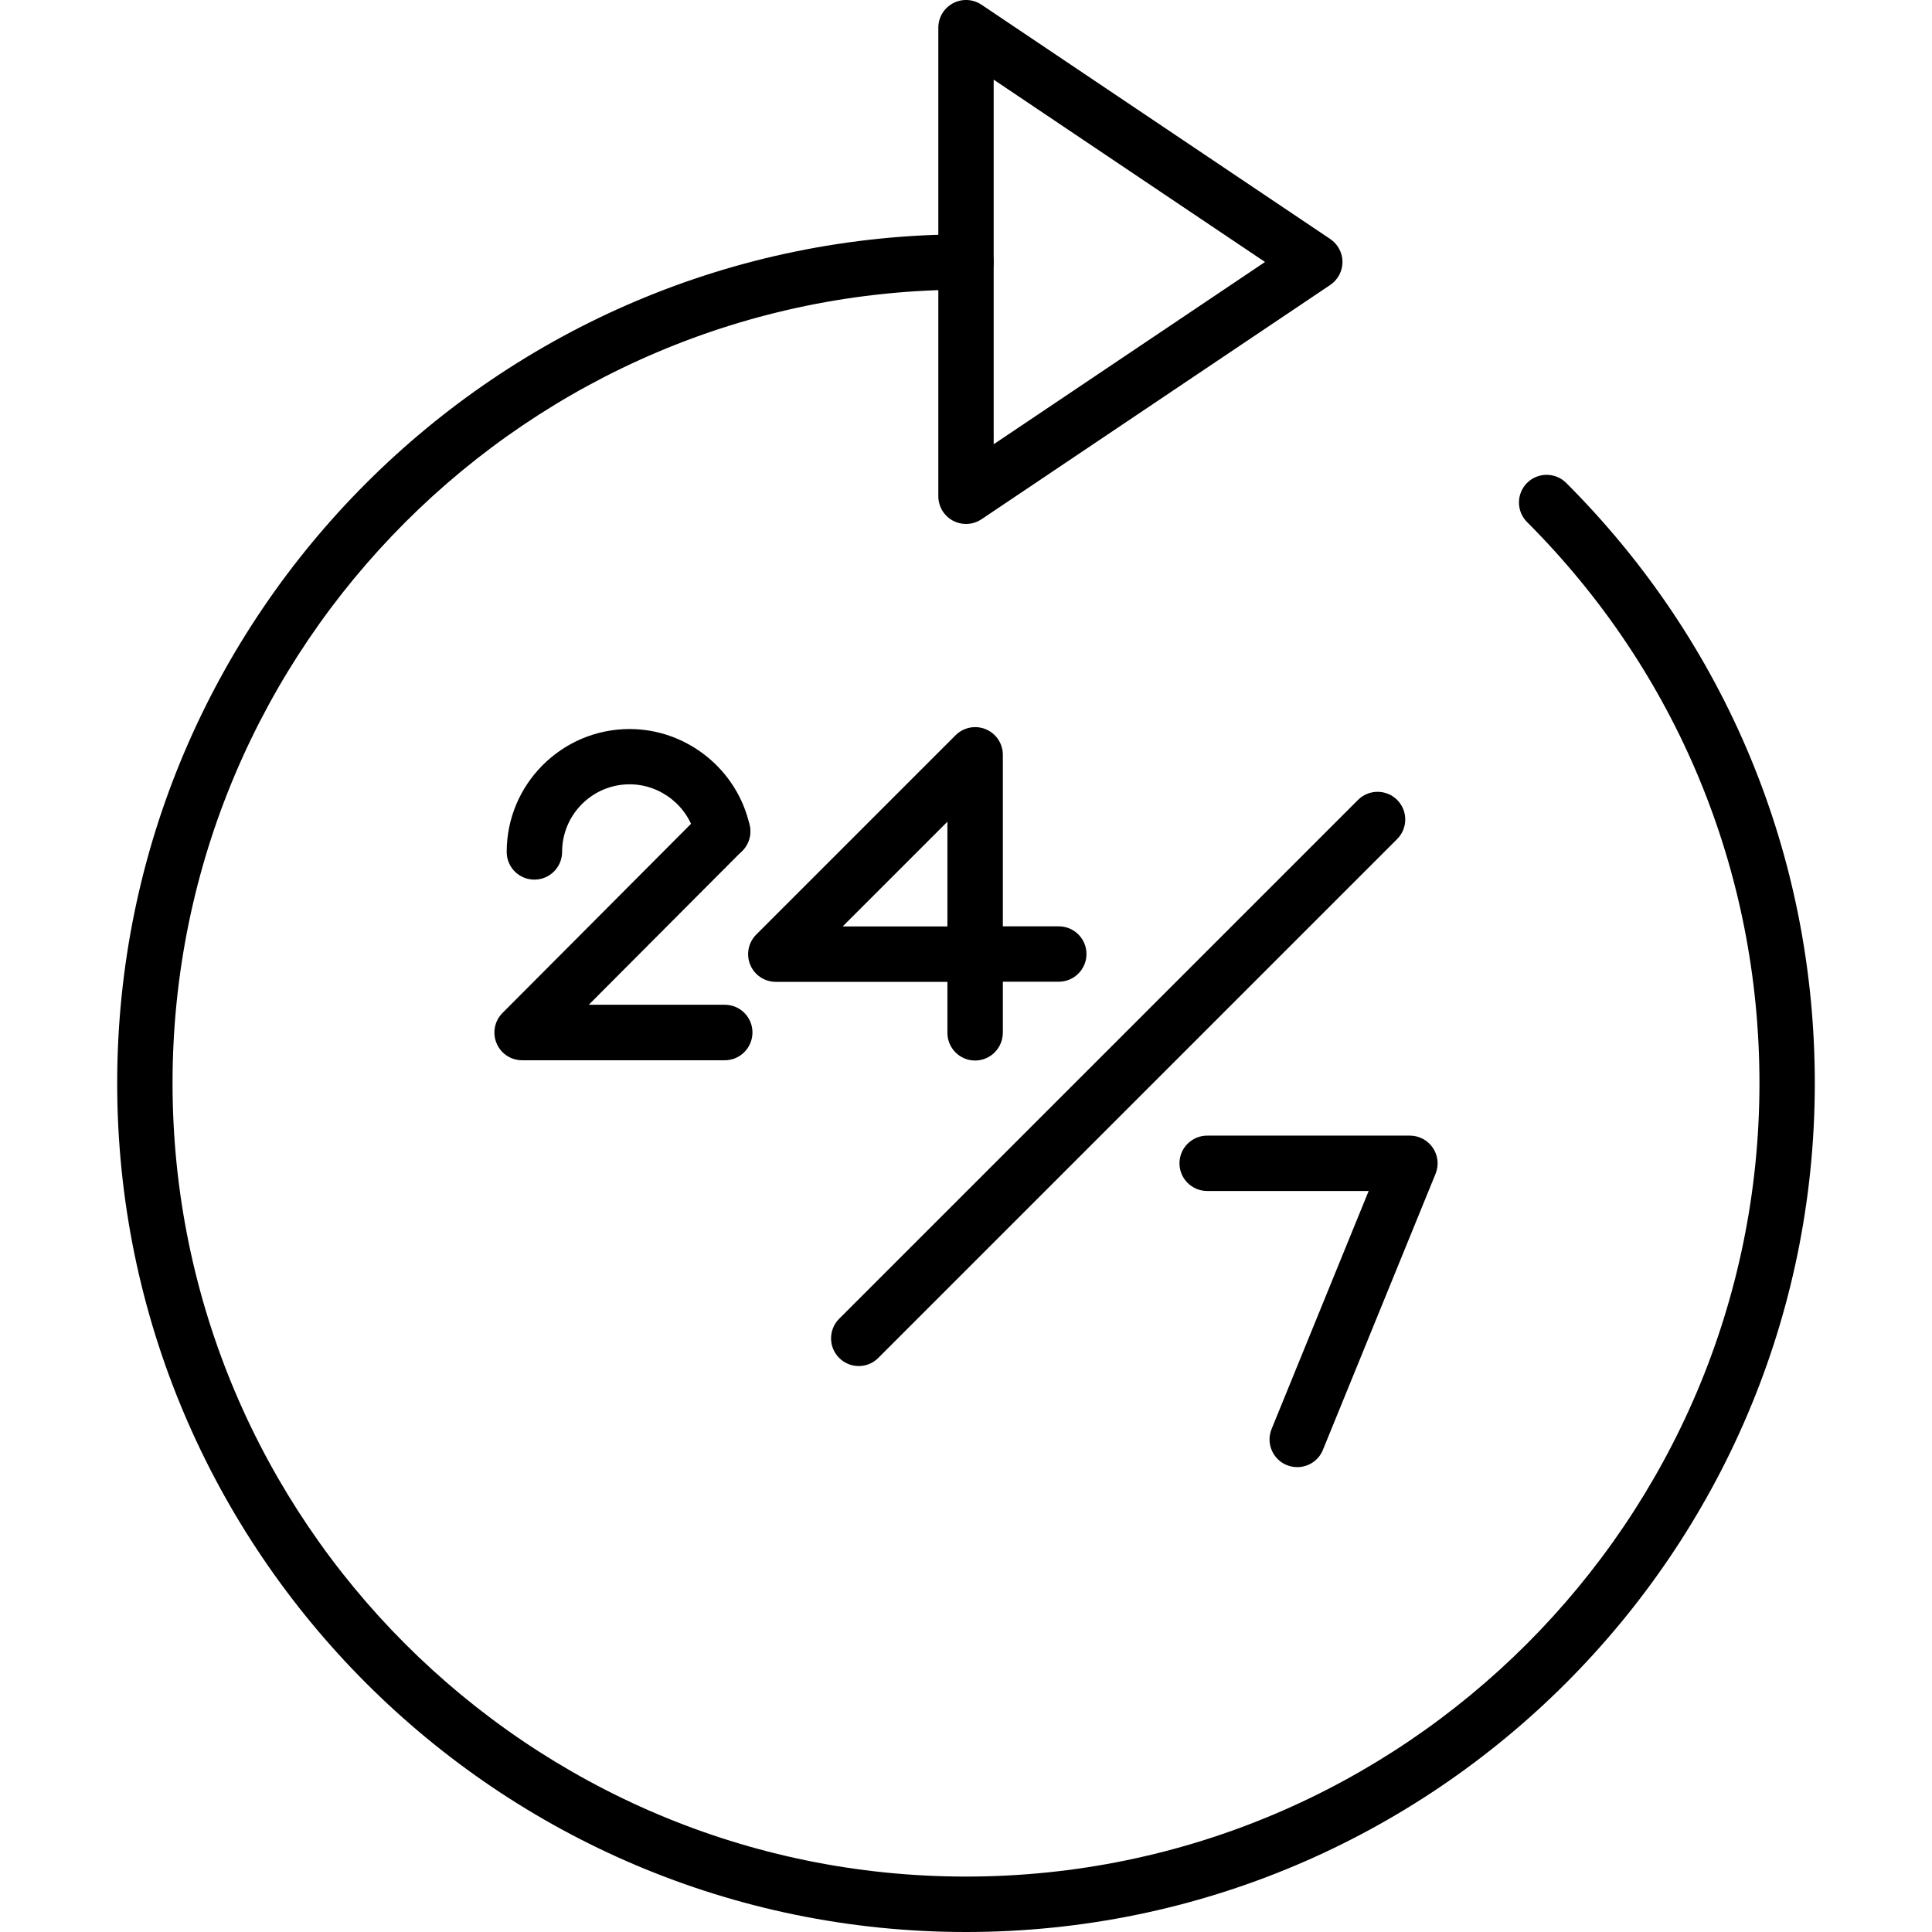
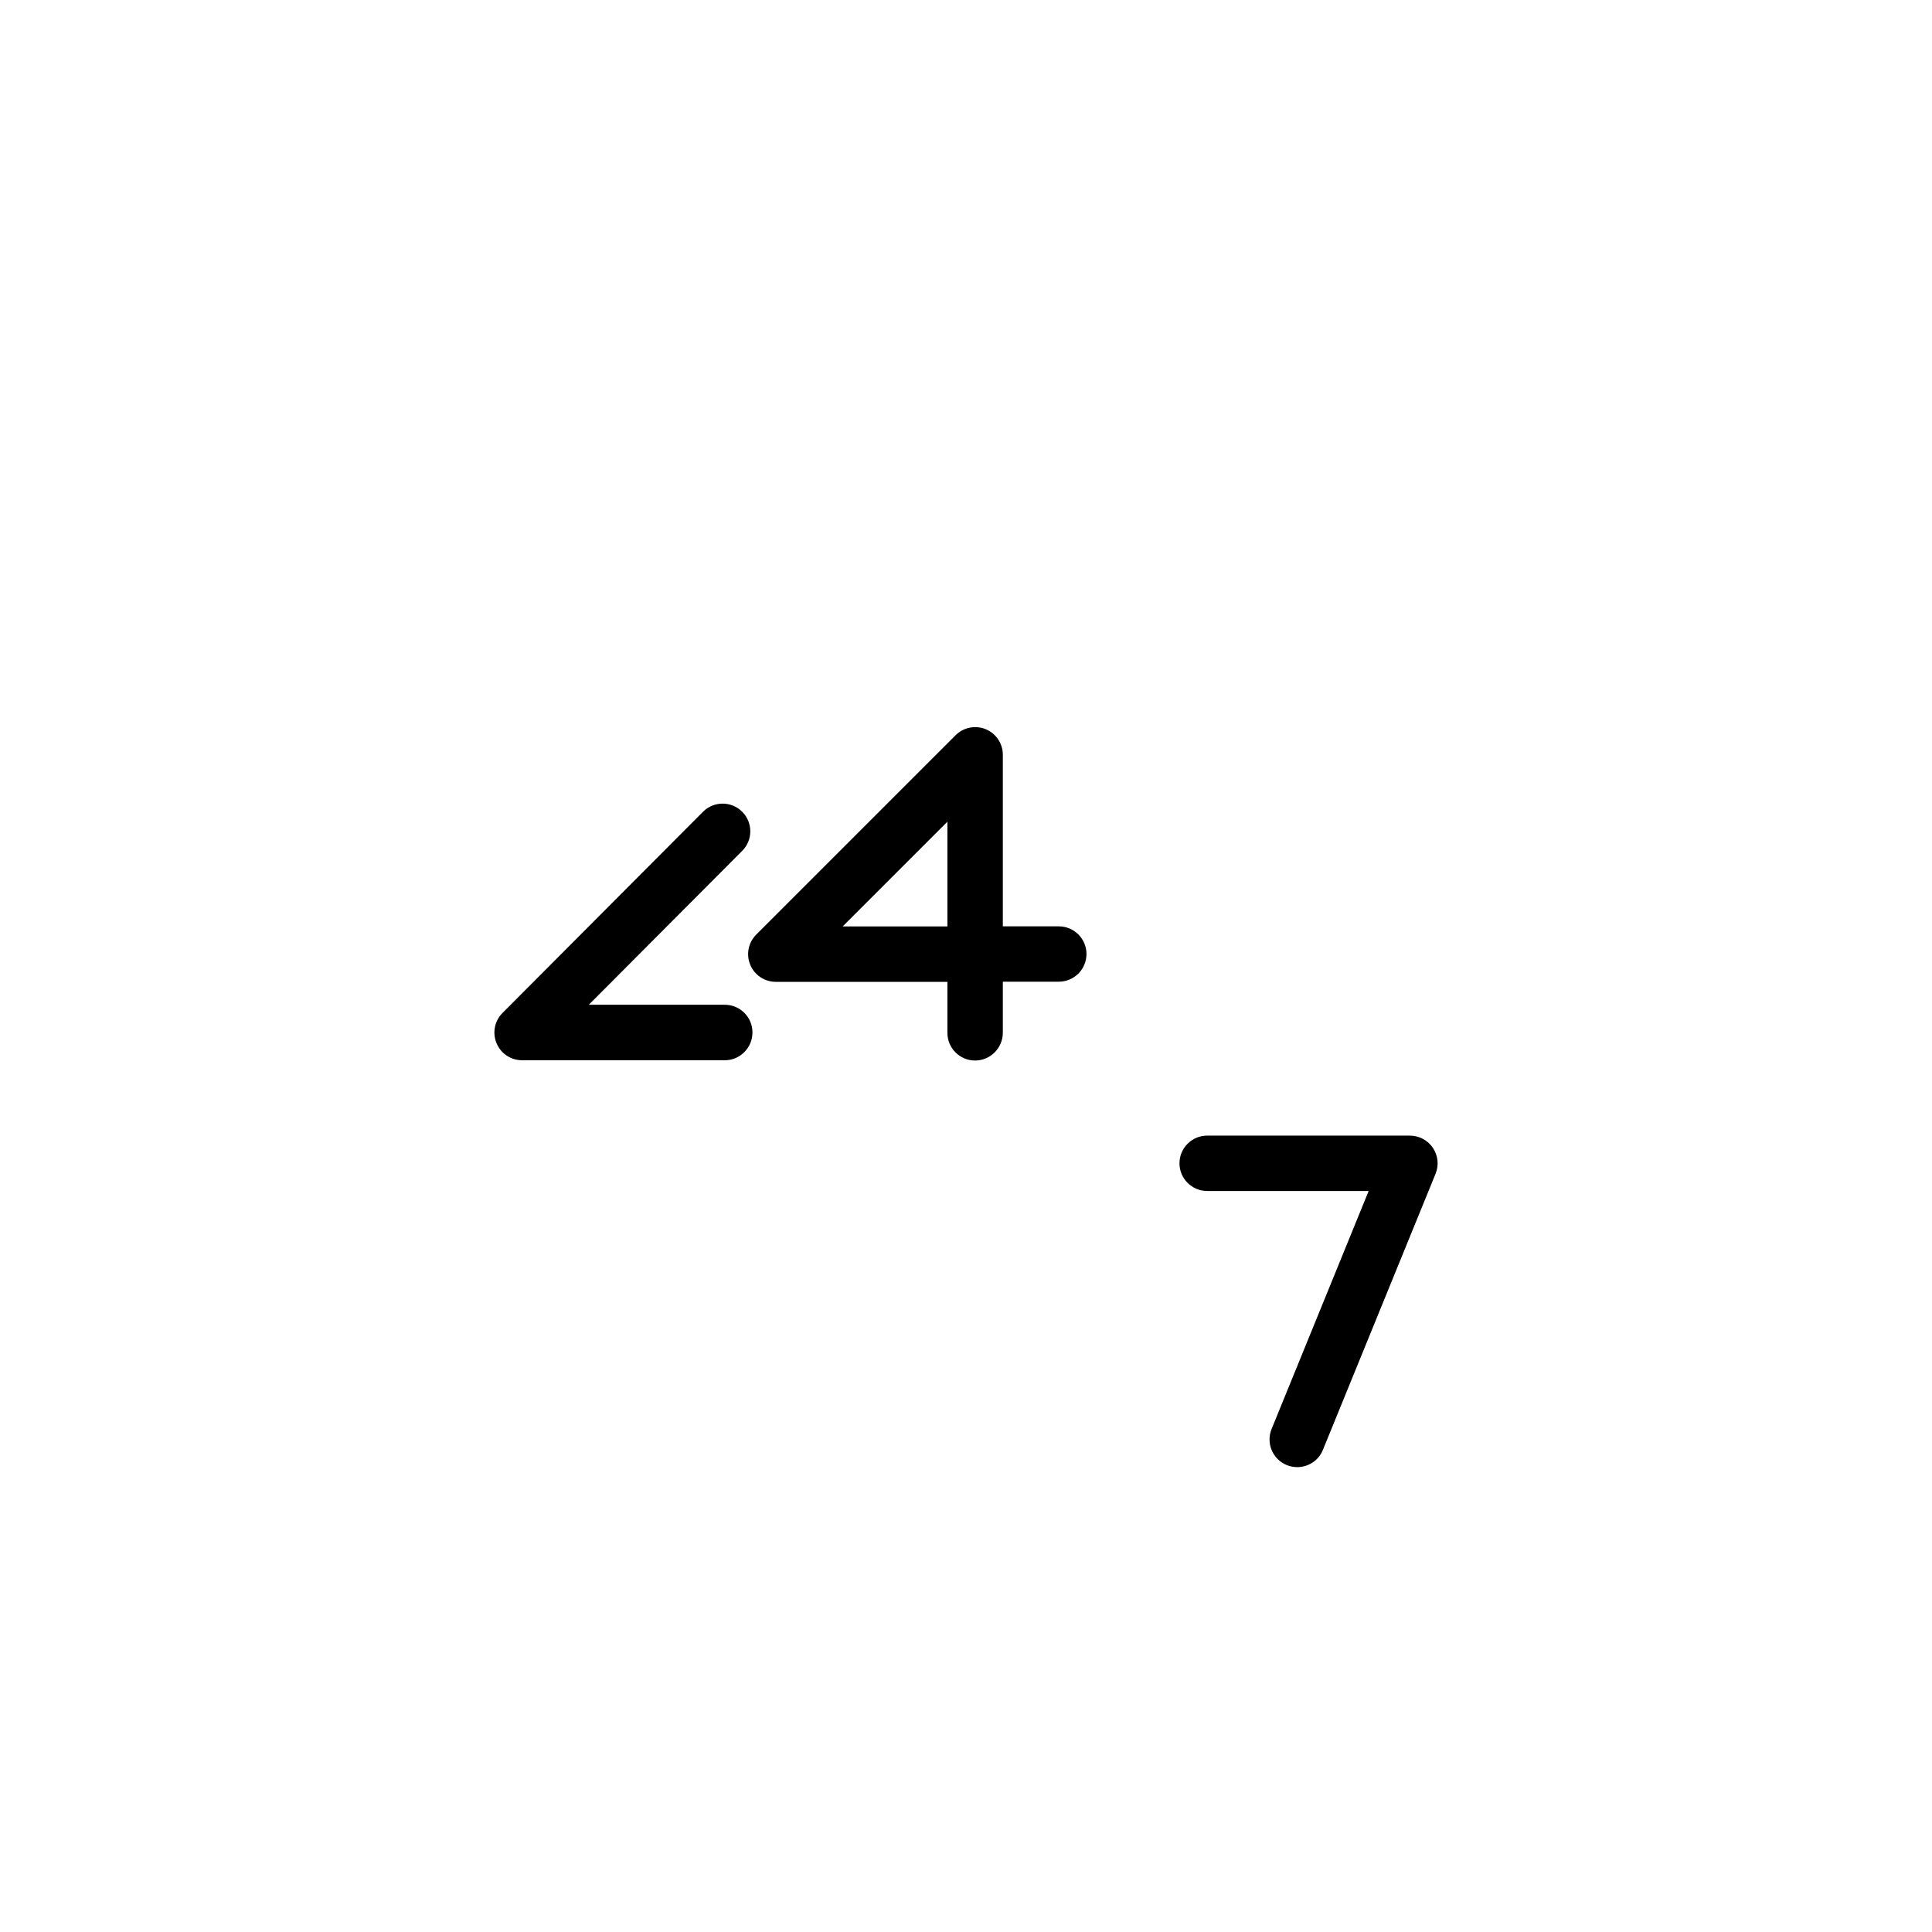
<svg xmlns="http://www.w3.org/2000/svg" id="Capa_1" enable-background="new 0 0 488.65 488.65" height="512" viewBox="0 0 488.65 488.65" width="512">
  <g>
    <g>
      <g>
        <g>
-           <path d="m244.325 132.523c-1.132 0-2.265-.275-3.294-.824-2.282-1.218-3.706-3.603-3.706-6.176v-118.521c0-2.591 1.424-4.958 3.706-6.177 2.282-1.218 5.044-1.081 7.206.36l88.204 59.26c1.939 1.304 3.105 3.483 3.105 5.816s-1.167 4.512-3.105 5.816l-88.204 59.26c-1.184.791-2.54 1.186-3.912 1.186zm7-112.378v92.219l68.628-46.101z" />
-         </g>
+           </g>
        <g>
-           <path d="m244.325 488.65c-118.383 0-214.685-96.302-214.685-214.685s96.319-214.703 214.685-214.703c3.877 0 7 3.14 7 7s-3.14 7-7 7c-110.662 0-200.685 90.023-200.685 200.685s90.023 200.685 200.685 200.685 200.685-90.022 200.685-200.685c0-53.598-20.88-104.005-58.78-141.905-2.728-2.728-2.728-7.172 0-9.9s7.172-2.728 9.9 0c40.559 40.559 62.88 94.466 62.88 151.822.017 118.366-96.302 214.686-214.685 214.686z" />
-         </g>
+           </g>
      </g>
      <g>
        <g>
          <g>
            <path d="m246.624 268.234c-3.877 0-7-3.14-7-7v-12.902h-43.407c-2.831 0-5.387-1.699-6.468-4.324s-.48-5.627 1.527-7.635l50.407-50.407c2.007-2.007 5.027-2.608 7.635-1.527 2.625 1.081 4.324 3.637 4.324 6.468v43.39h14.154c3.877 0 7 3.14 7 7s-3.14 7-7 7h-14.154v12.903c-.018 3.894-3.158 7.034-7.018 7.034zm-33.491-33.919h26.49v-26.49z" />
          </g>
          <g>
            <path d="m183.332 268.165h-51.282c-2.831 0-5.387-1.699-6.468-4.324-1.081-2.608-.498-5.627 1.51-7.635l50.716-50.888c2.728-2.745 7.172-2.745 9.9-.017 2.745 2.728 2.745 7.172.017 9.9l-38.809 38.929h34.4c3.877 0 7 3.14 7 7s-3.124 7.035-6.984 7.035z" />
          </g>
          <g>
-             <path d="m135.155 222.477c-3.877 0-7-3.14-7-7 0-17.14 13.949-31.088 31.088-31.088 14.498 0 27.262 10.26 30.368 24.397.824 3.775-1.561 7.515-5.353 8.338-3.775.841-7.515-1.561-8.338-5.353-1.699-7.755-8.716-13.4-16.677-13.4-9.419 0-17.071 7.669-17.071 17.071 0 3.895-3.139 7.035-7.017 7.035z" />
-           </g>
+             </g>
        </g>
        <g>
          <path d="m328.102 371.073c-.875 0-1.784-.172-2.642-.515-3.586-1.458-5.301-5.542-3.843-9.128l24.552-60.204h-40.851c-3.877 0-7-3.14-7-7s3.14-7 7-7h51.282c2.333 0 4.512 1.167 5.816 3.105 1.304 1.939 1.561 4.392.669 6.554l-28.498 69.846c-1.097 2.712-3.723 4.342-6.485 4.342z" />
        </g>
        <g>
-           <path d="m217.2 345.509c-1.801 0-3.586-.686-4.958-2.059-2.728-2.728-2.728-7.172 0-9.9l131.234-131.234c2.728-2.728 7.172-2.728 9.9 0s2.728 7.172 0 9.9l-131.235 131.234c-1.356 1.373-3.157 2.059-4.941 2.059z" />
-         </g>
+           </g>
      </g>
    </g>
  </g>
</svg>